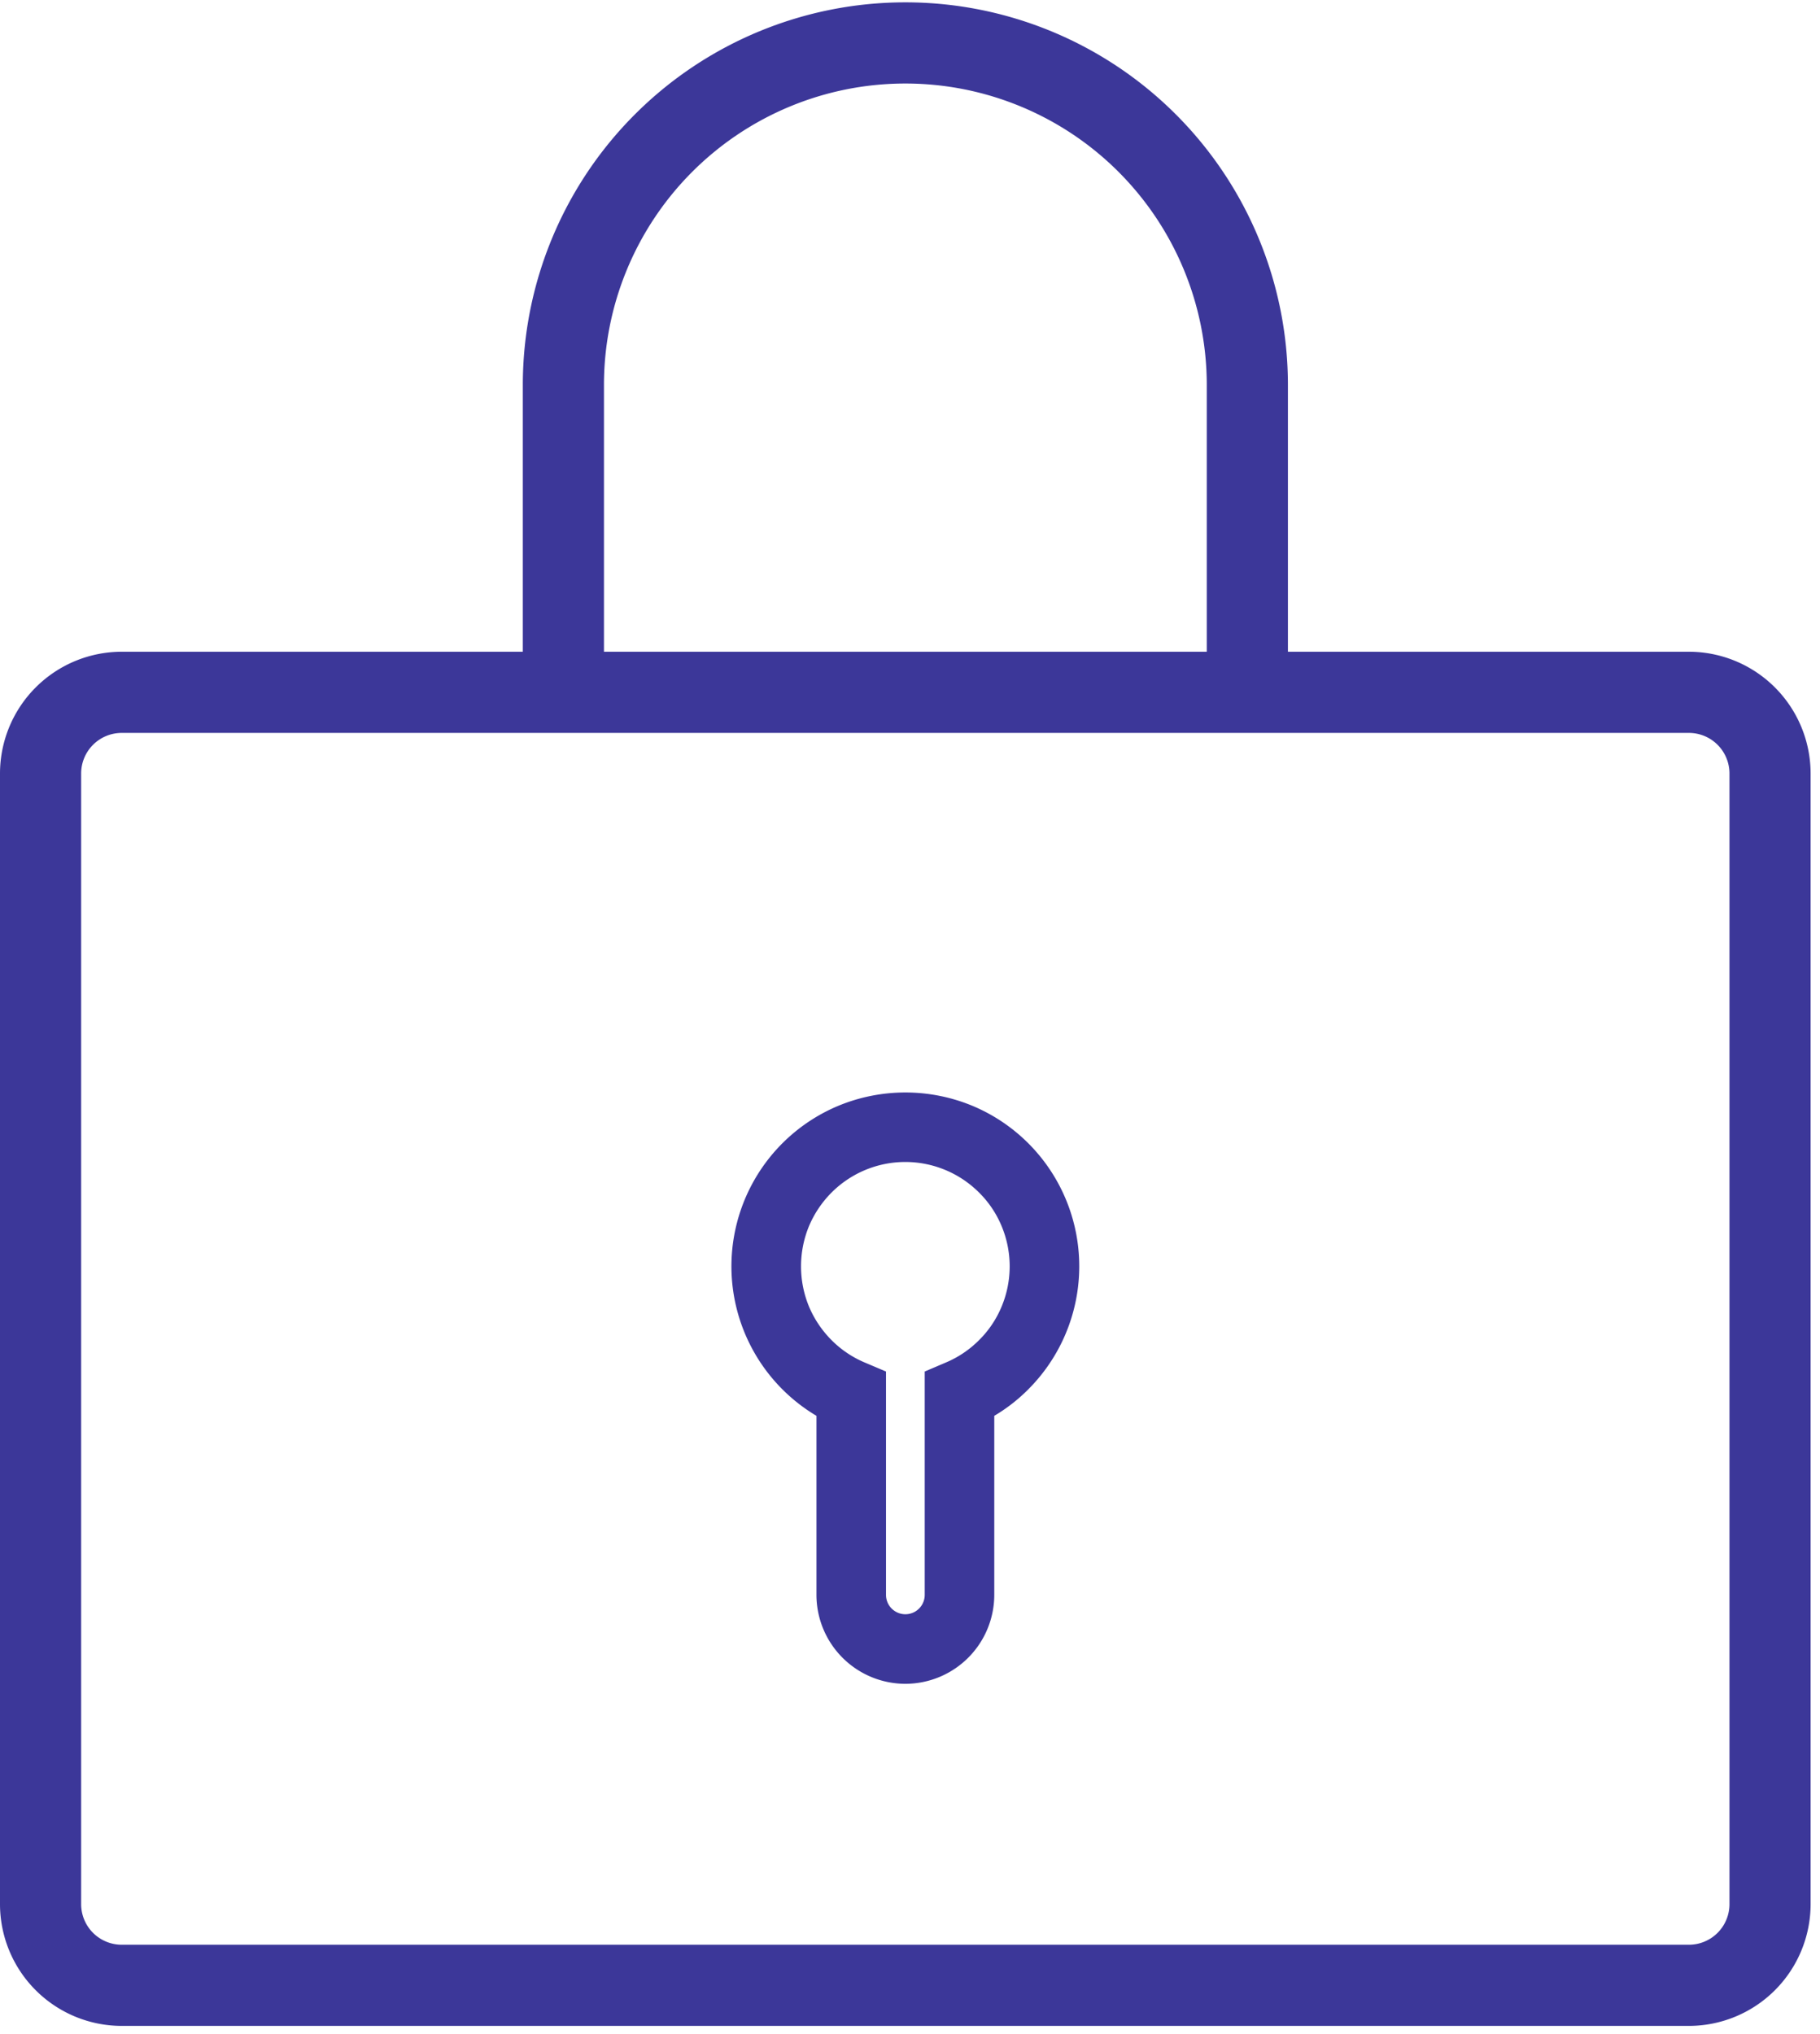
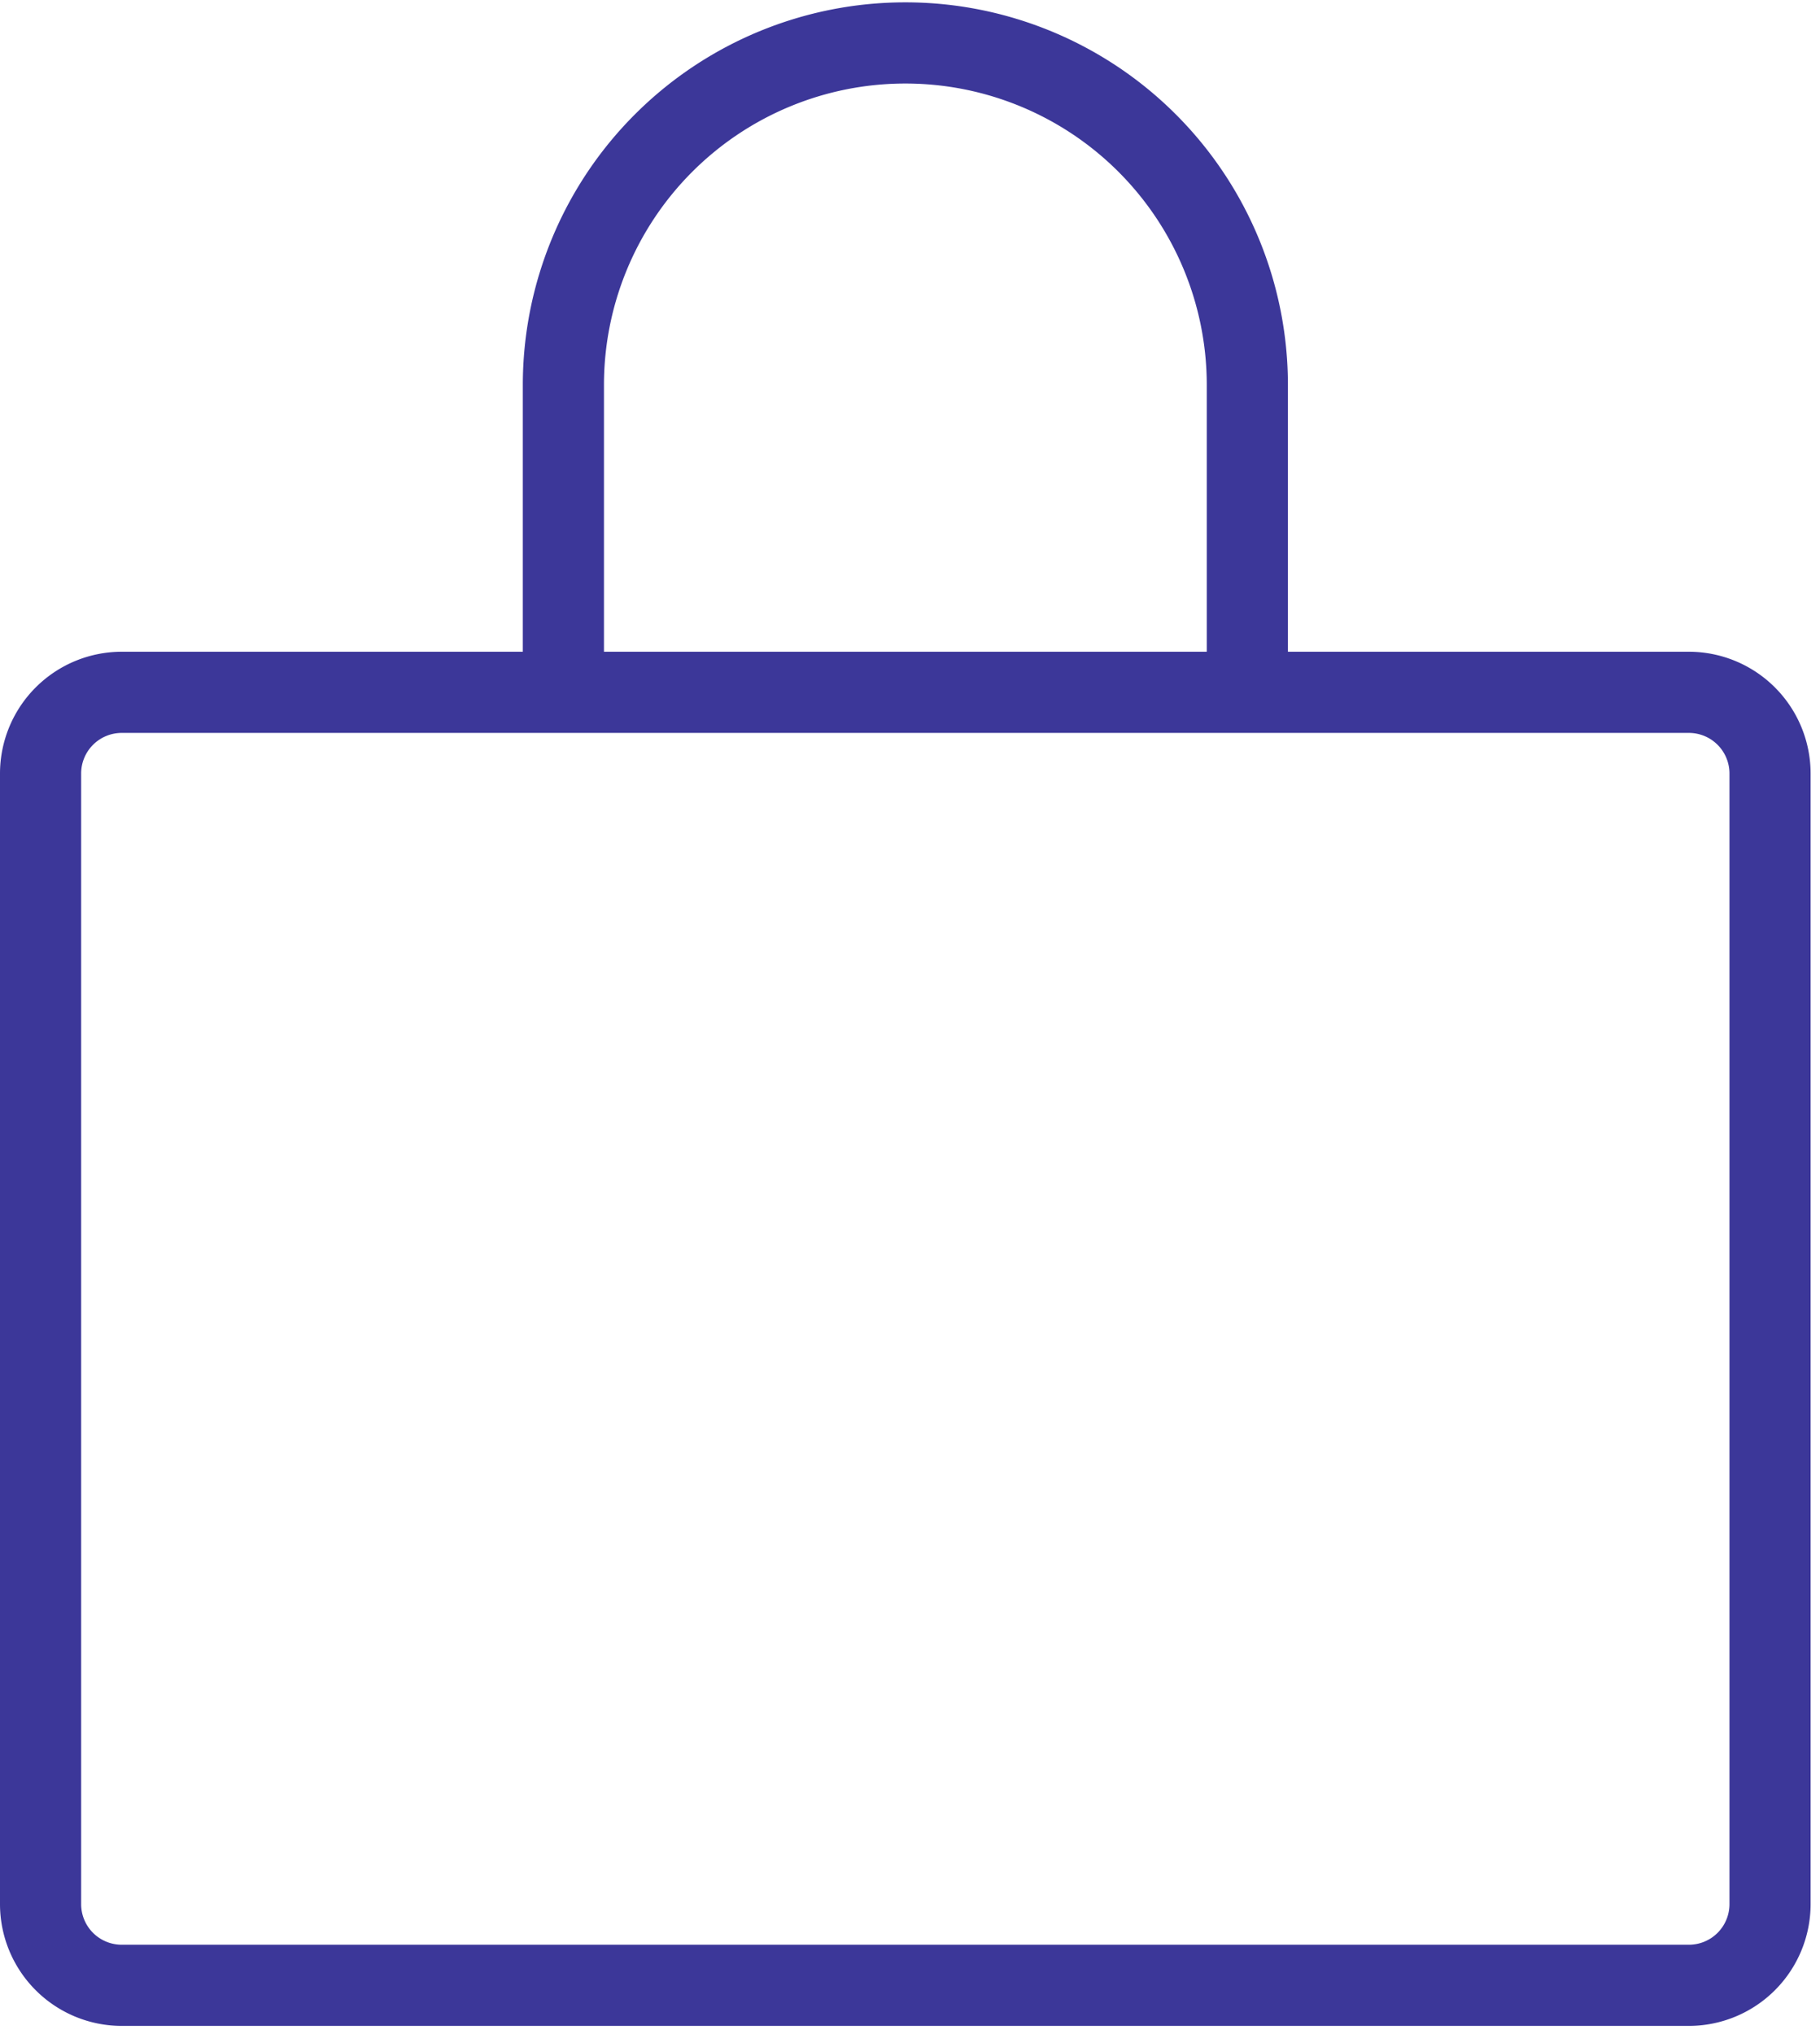
<svg xmlns="http://www.w3.org/2000/svg" preserveAspectRatio="xMidYMid meet" data-bbox="0 0 156.19 174.5" viewBox="0.0 0.0 157.0 175.0" data-type="color" role="presentation" aria-hidden="true" aria-label="" width="156.19" height="174.5">
  <defs>
    <style>#comp-kz8hi33i2 svg [data-color="1"] {fill: #3C3799;}
#comp-kz8hi33i2 svg [data-color="2"] {fill: #3C3799;}</style>
  </defs>
  <g>
    <g>
      <path d="M145.69 56H111.1V33a33 33 0 0 0-66 0v23H10.5A10.51 10.51 0 0 0 0 66.5V164a10.51 10.51 0 0 0 10.5 10.5h135.19a10.51 10.51 0 0 0 10.5-10.5V66.5a10.51 10.51 0 0 0-10.5-10.5zM52.1 33a26 26 0 0 1 52 0v23h-52zm97.09 131a3.5 3.5 0 0 1-3.5 3.5H10.5A3.5 3.5 0 0 1 7 164V66.5a3.5 3.5 0 0 1 3.5-3.5h135.19a3.5 3.5 0 0 1 3.5 3.5z" fill="#3C3799" data-color="1" />
-       <path d="M78.1 145a7.68 7.68 0 0 1-7.67-7.67v-15.44a15 15 0 0 1-2.94-23.5 15 15 0 0 1 4.77-3.21 15.12 15.12 0 0 1 11.68 0 15 15 0 0 1 4.76 24.43 14.61 14.61 0 0 1-2.93 2.28v15.44A7.68 7.68 0 0 1 78.1 145zm0-45a9 9 0 0 0-6.37 2.64 9.14 9.14 0 0 0-1.93 2.86 9.1 9.1 0 0 0 0 7 9.14 9.14 0 0 0 1.93 2.86 8.92 8.92 0 0 0 2.86 1.93l1.84.78v19.26a1.67 1.67 0 0 0 3.34 0v-19.26l1.83-.78a8.92 8.92 0 0 0 2.86-1.93 8.81 8.81 0 0 0 1.93-2.86 9 9 0 0 0 0-7 8.81 8.81 0 0 0-1.93-2.86A9 9 0 0 0 78.1 100z" fill="#3C3799" data-color="2" />
    </g>
  </g>
</svg>